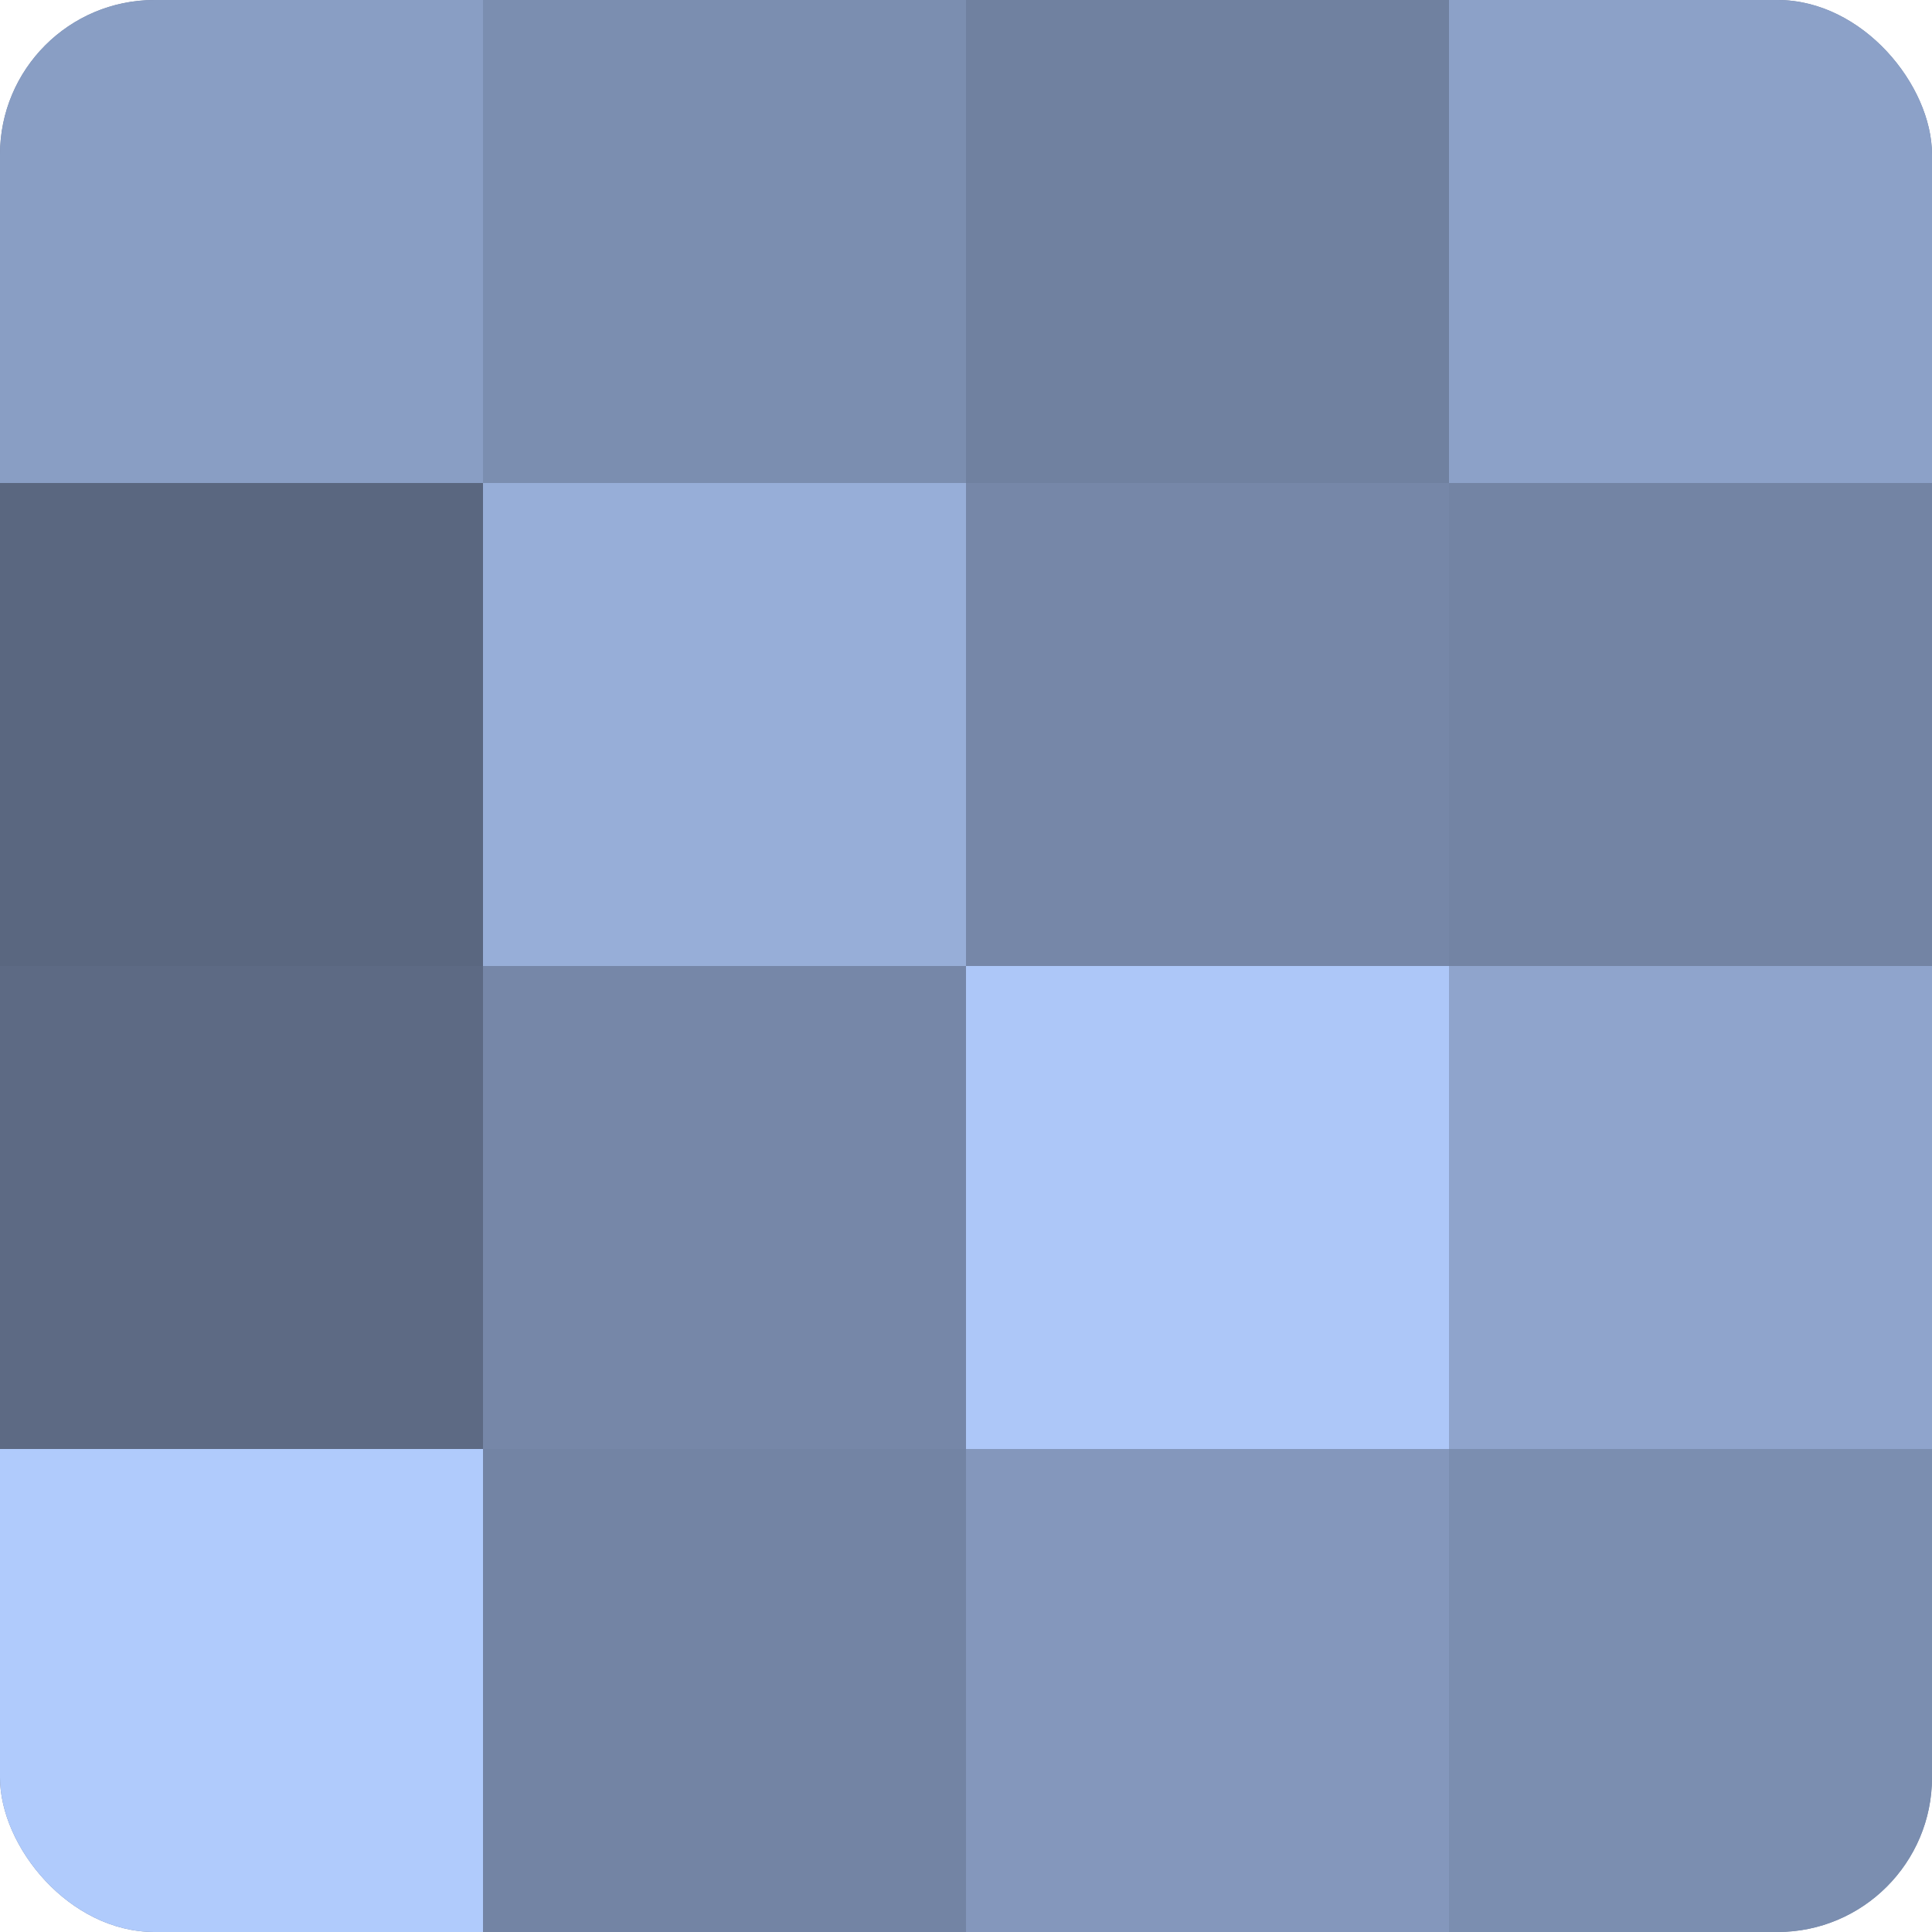
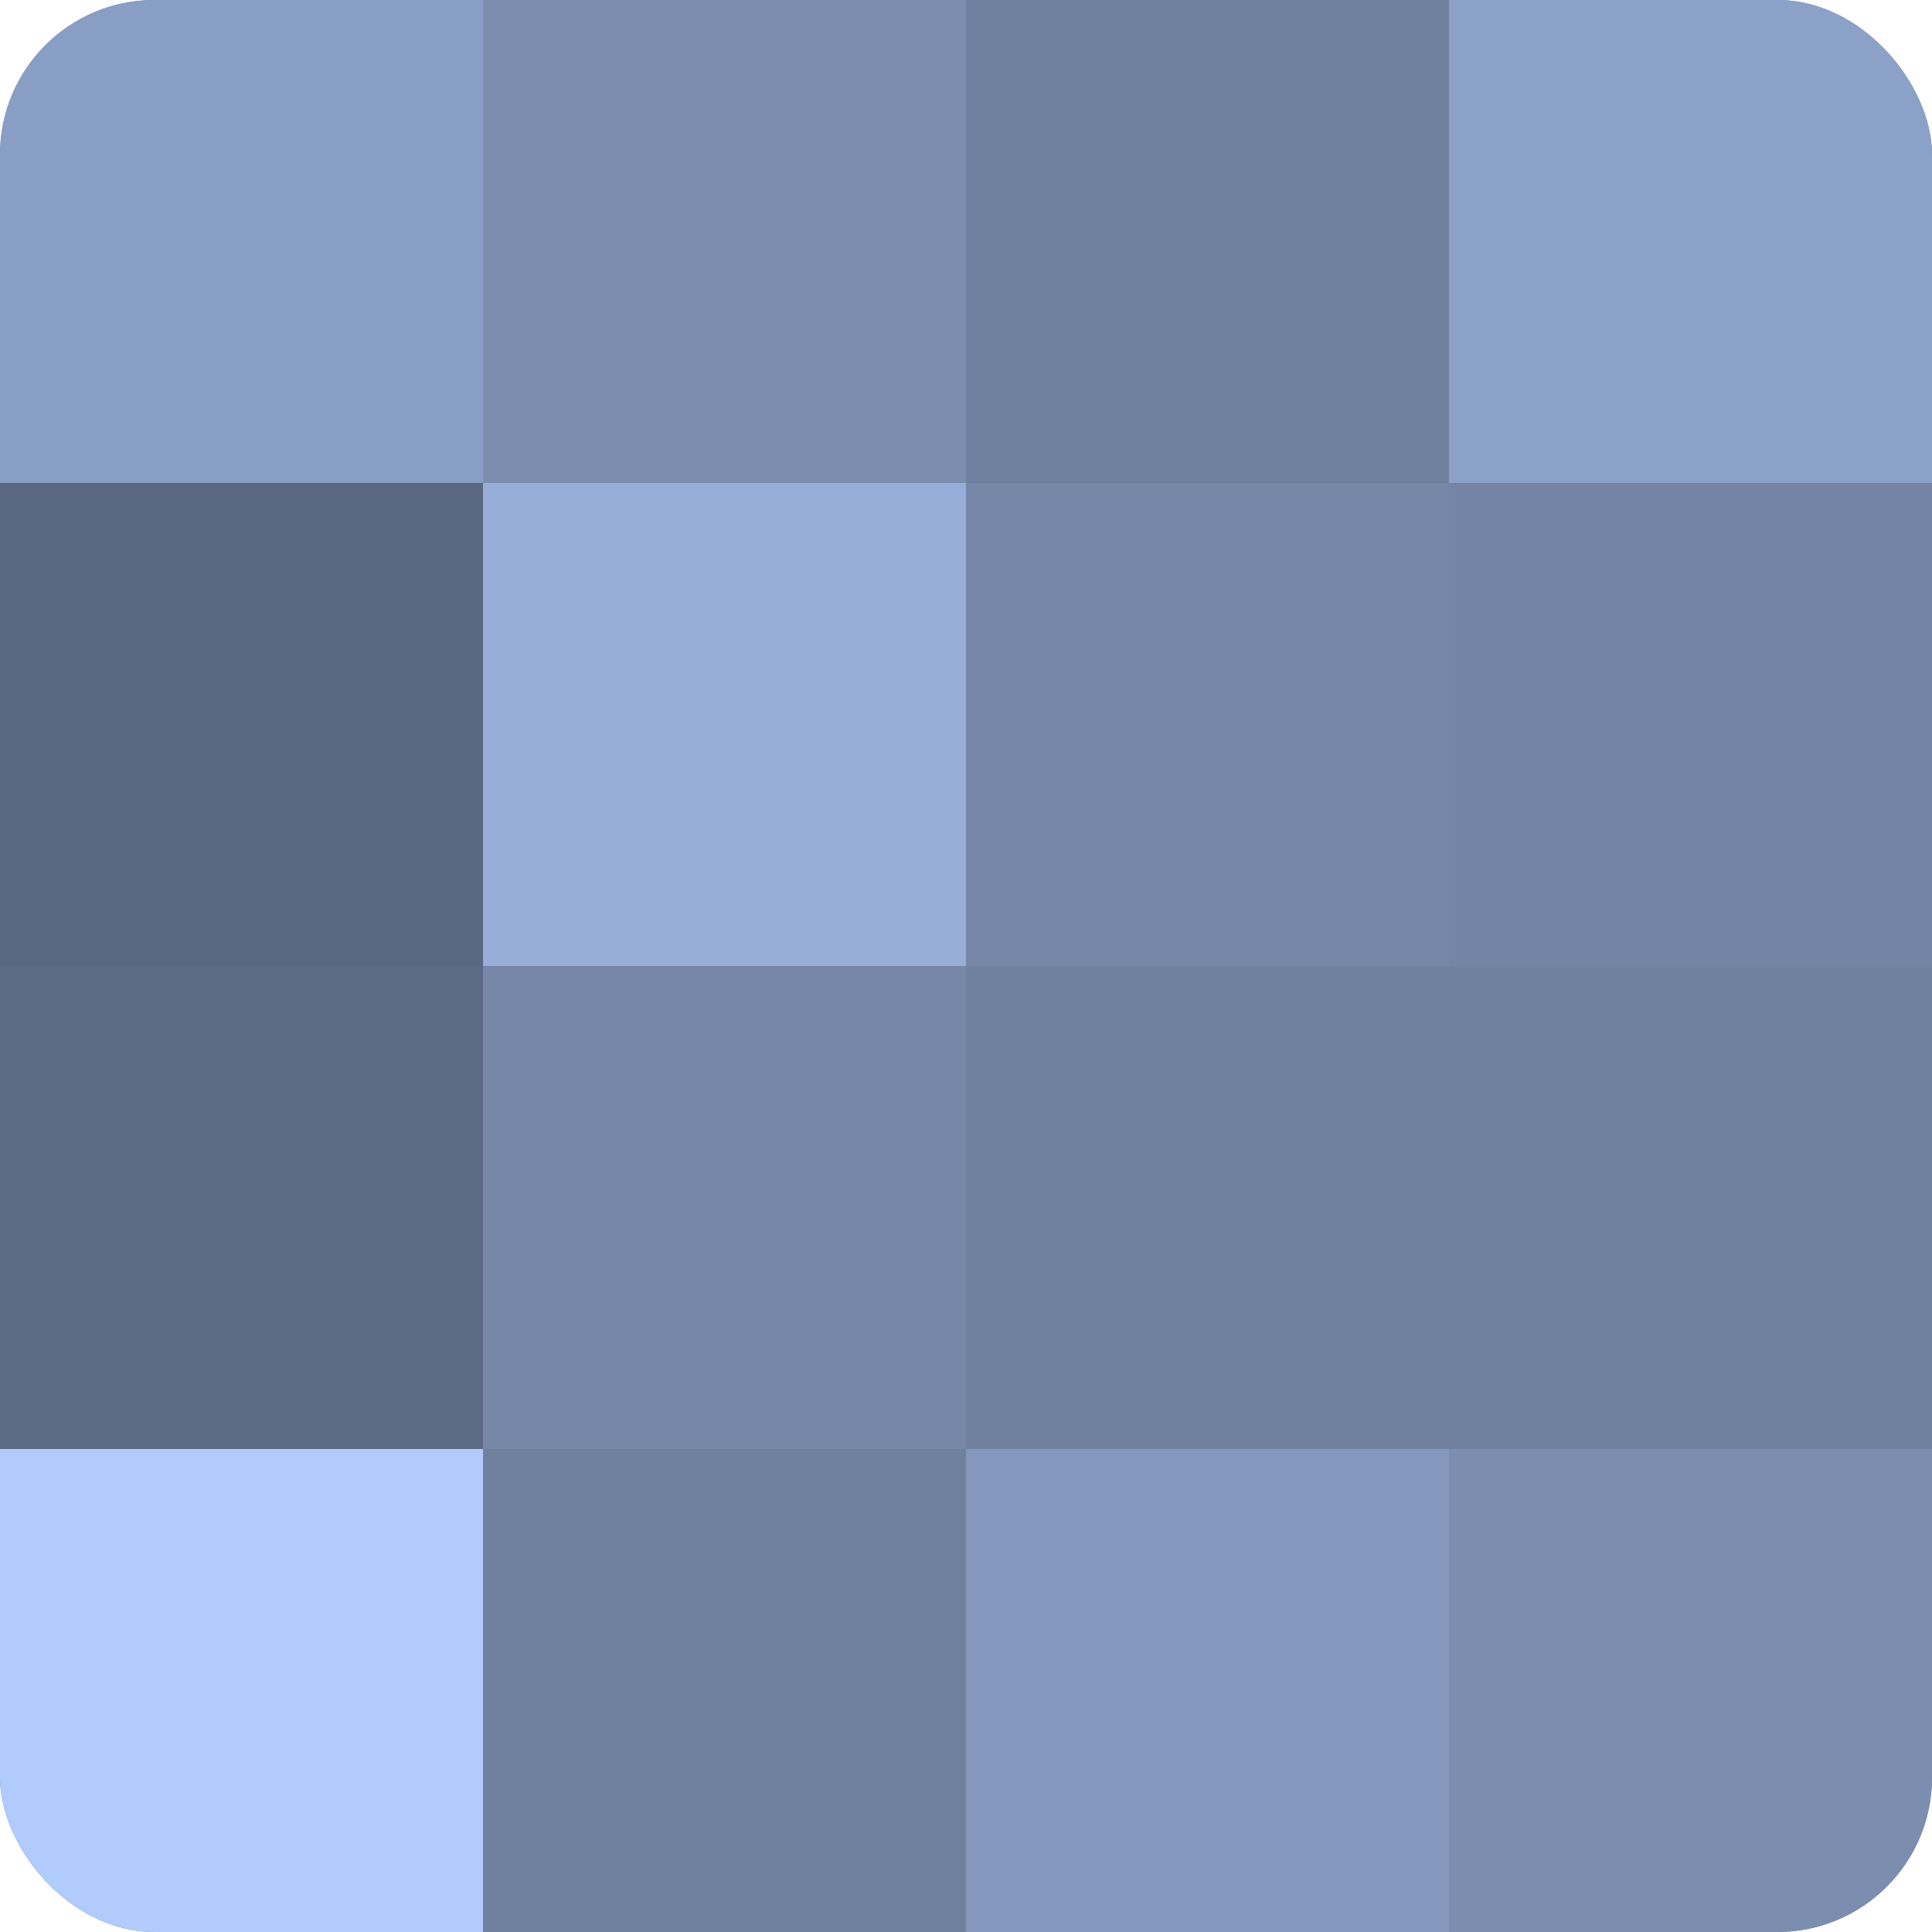
<svg xmlns="http://www.w3.org/2000/svg" width="80" height="80" viewBox="0 0 100 100" preserveAspectRatio="xMidYMid meet">
  <defs>
    <clipPath id="c" width="100" height="100">
      <rect width="100" height="100" rx="8" ry="8" />
    </clipPath>
  </defs>
  <g clip-path="url(#c)">
    <rect width="100" height="100" fill="#7081a0" />
    <rect width="25" height="25" fill="#899ec4" />
    <rect y="25" width="25" height="25" fill="#5a6780" />
    <rect y="50" width="25" height="25" fill="#5d6a84" />
    <rect y="75" width="25" height="25" fill="#b0cbfc" />
    <rect x="25" width="25" height="25" fill="#7b8eb0" />
    <rect x="25" y="25" width="25" height="25" fill="#97aed8" />
    <rect x="25" y="50" width="25" height="25" fill="#7687a8" />
-     <rect x="25" y="75" width="25" height="25" fill="#7384a4" />
-     <rect x="50" width="25" height="25" fill="#7081a0" />
    <rect x="50" y="25" width="25" height="25" fill="#7687a8" />
-     <rect x="50" y="50" width="25" height="25" fill="#adc7f8" />
    <rect x="50" y="75" width="25" height="25" fill="#8497bc" />
    <rect x="75" width="25" height="25" fill="#8ca1c8" />
    <rect x="75" y="25" width="25" height="25" fill="#7384a4" />
-     <rect x="75" y="50" width="25" height="25" fill="#8fa4cc" />
    <rect x="75" y="75" width="25" height="25" fill="#7b8eb0" />
  </g>
</svg>